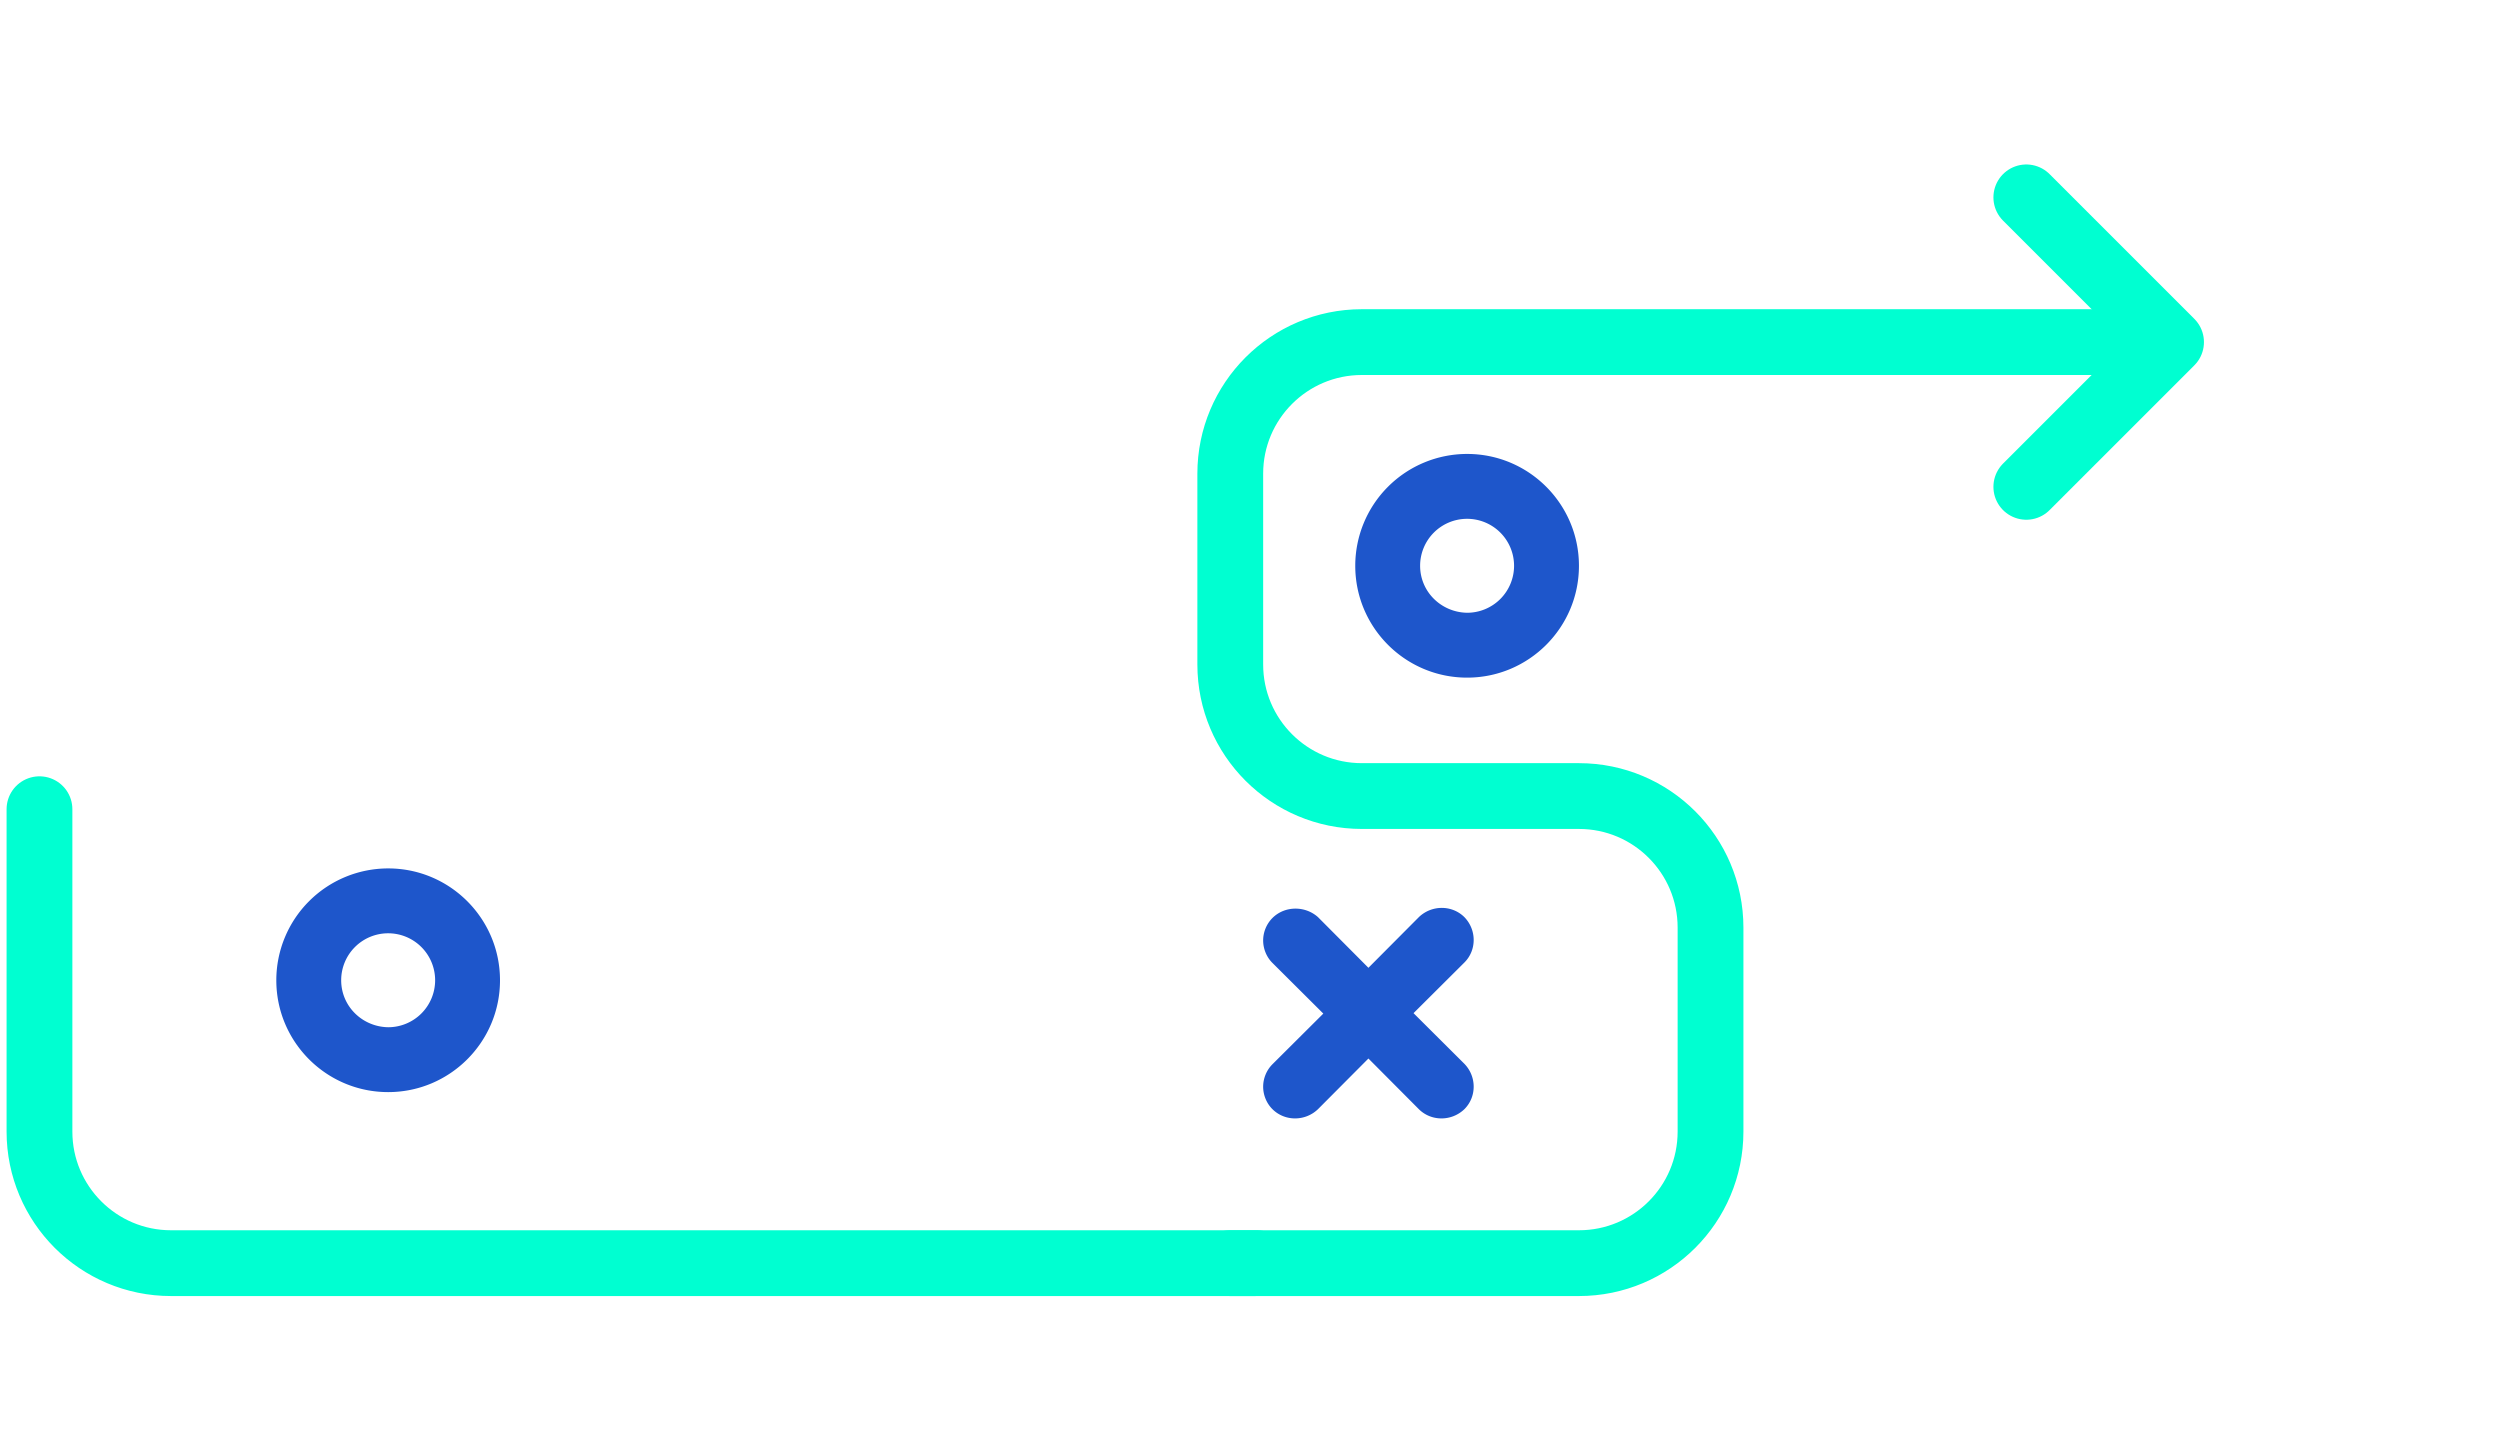
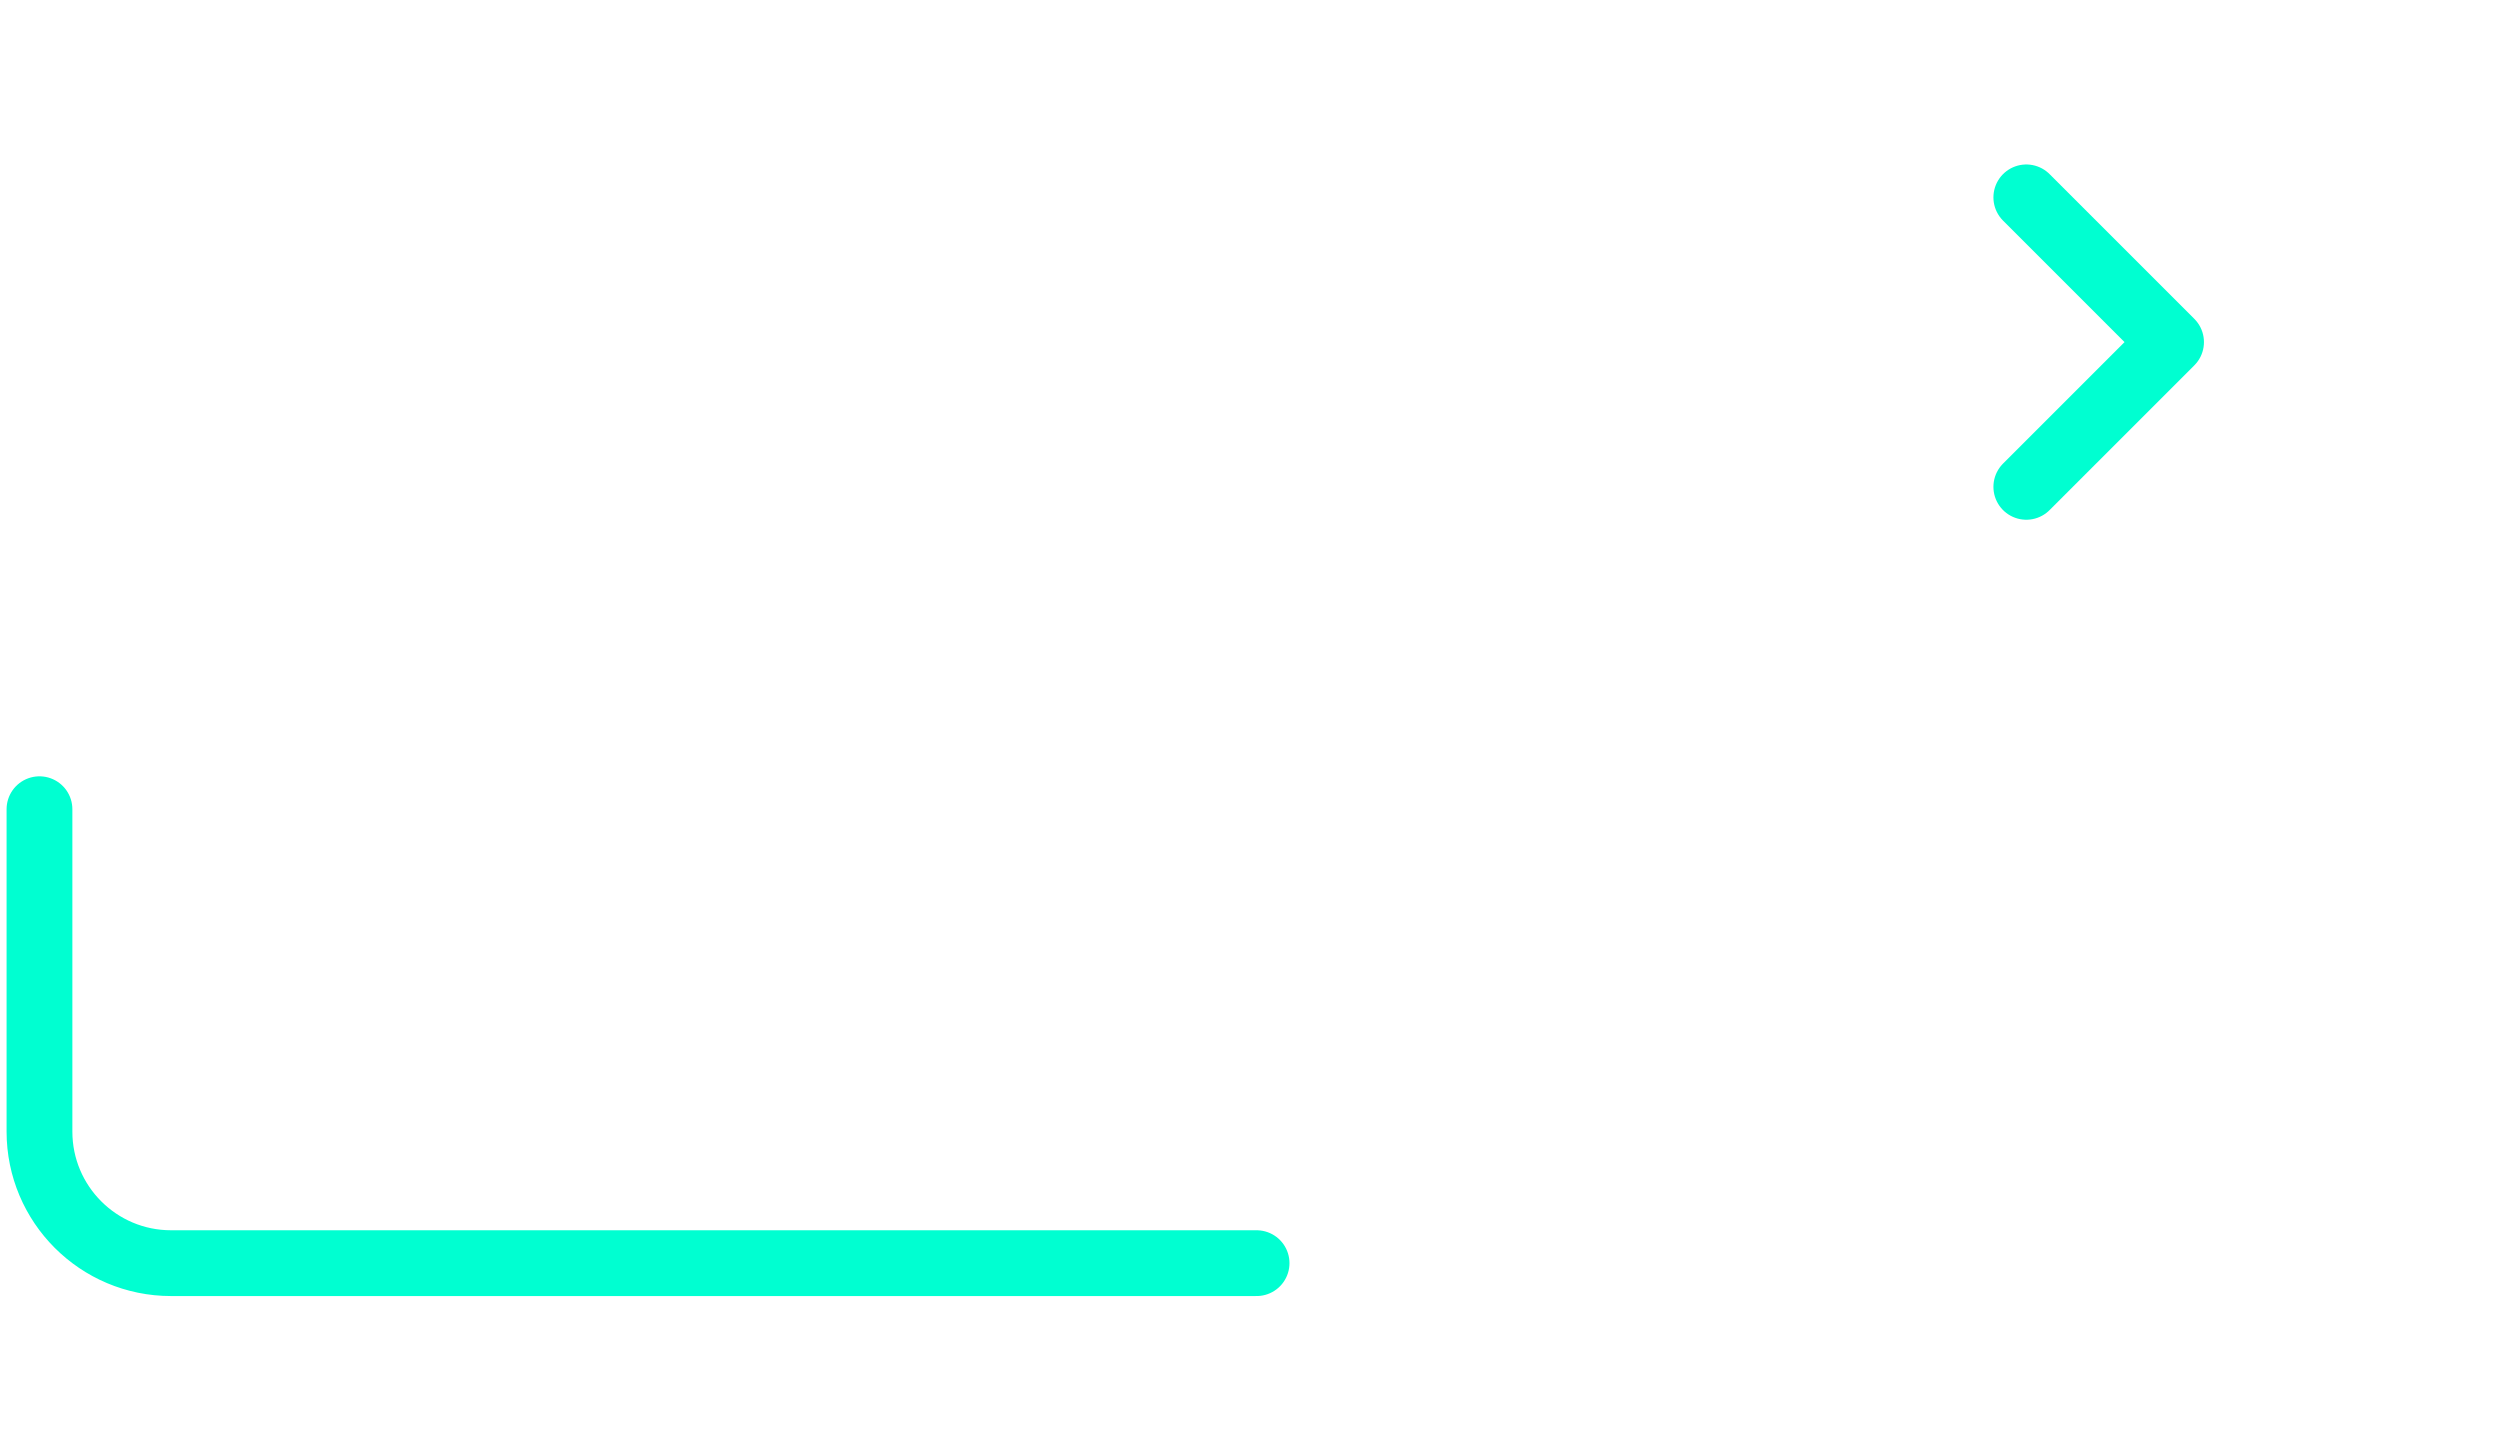
<svg xmlns="http://www.w3.org/2000/svg" width="190" height="110" fill="none">
-   <path d="M93.5 96H120c5.523 0 10-4.477 10-10V70.5c0-5.523-4.477-10-10-10h-16.5c-5.523 0-10-4.477-10-10V36c0-5.523 4.477-10 10-10h61" stroke="#00FFD1" stroke-width="5" stroke-linecap="round" stroke-linejoin="round" />
  <path d="M3 61.5V86c0 5.523 4.477 10 10 10h82.5" stroke="#00FFD1" stroke-width="5" stroke-linecap="round" stroke-linejoin="round" />
-   <path d="M120 43c0-4.693-3.809-8.5-8.5-8.5A8.503 8.503 0 00103 43c0 4.693 3.809 8.5 8.5 8.5s8.5-3.809 8.5-8.5zm-12.071 0a3.57 3.57 0 113.571 3.57c-1.972-.034-3.571-1.6-3.571-3.57zM38 74.5c0-4.693-3.809-8.5-8.5-8.5a8.503 8.503 0 00-8.5 8.5c0 4.693 3.808 8.5 8.5 8.5 4.691 0 8.5-3.808 8.5-8.5zm-12.07 0a3.57 3.57 0 113.57 3.57c-1.972-.034-3.57-1.6-3.57-3.57zm70.776-4.733A2.431 2.431 0 0096 71.475c0 .603.235 1.24.706 1.708l3.866 3.85-3.866 3.85A2.431 2.431 0 0096 82.59c0 .602.235 1.239.706 1.707.94.937 2.487.937 3.462 0l3.832-3.85 3.832 3.85c.941.937 2.487.937 3.462 0 .941-.937.941-2.476 0-3.447L107.428 77l3.866-3.85c.941-.937.941-2.476 0-3.447-.941-.937-2.487-.937-3.462 0L104 73.553l-3.832-3.85c-.974-.874-2.521-.874-3.462.064z" fill="#1E56CB" />
  <path d="M154 15l11 11-11 11" stroke="#00FFD1" stroke-width="5" stroke-linecap="round" stroke-linejoin="round" />
</svg>